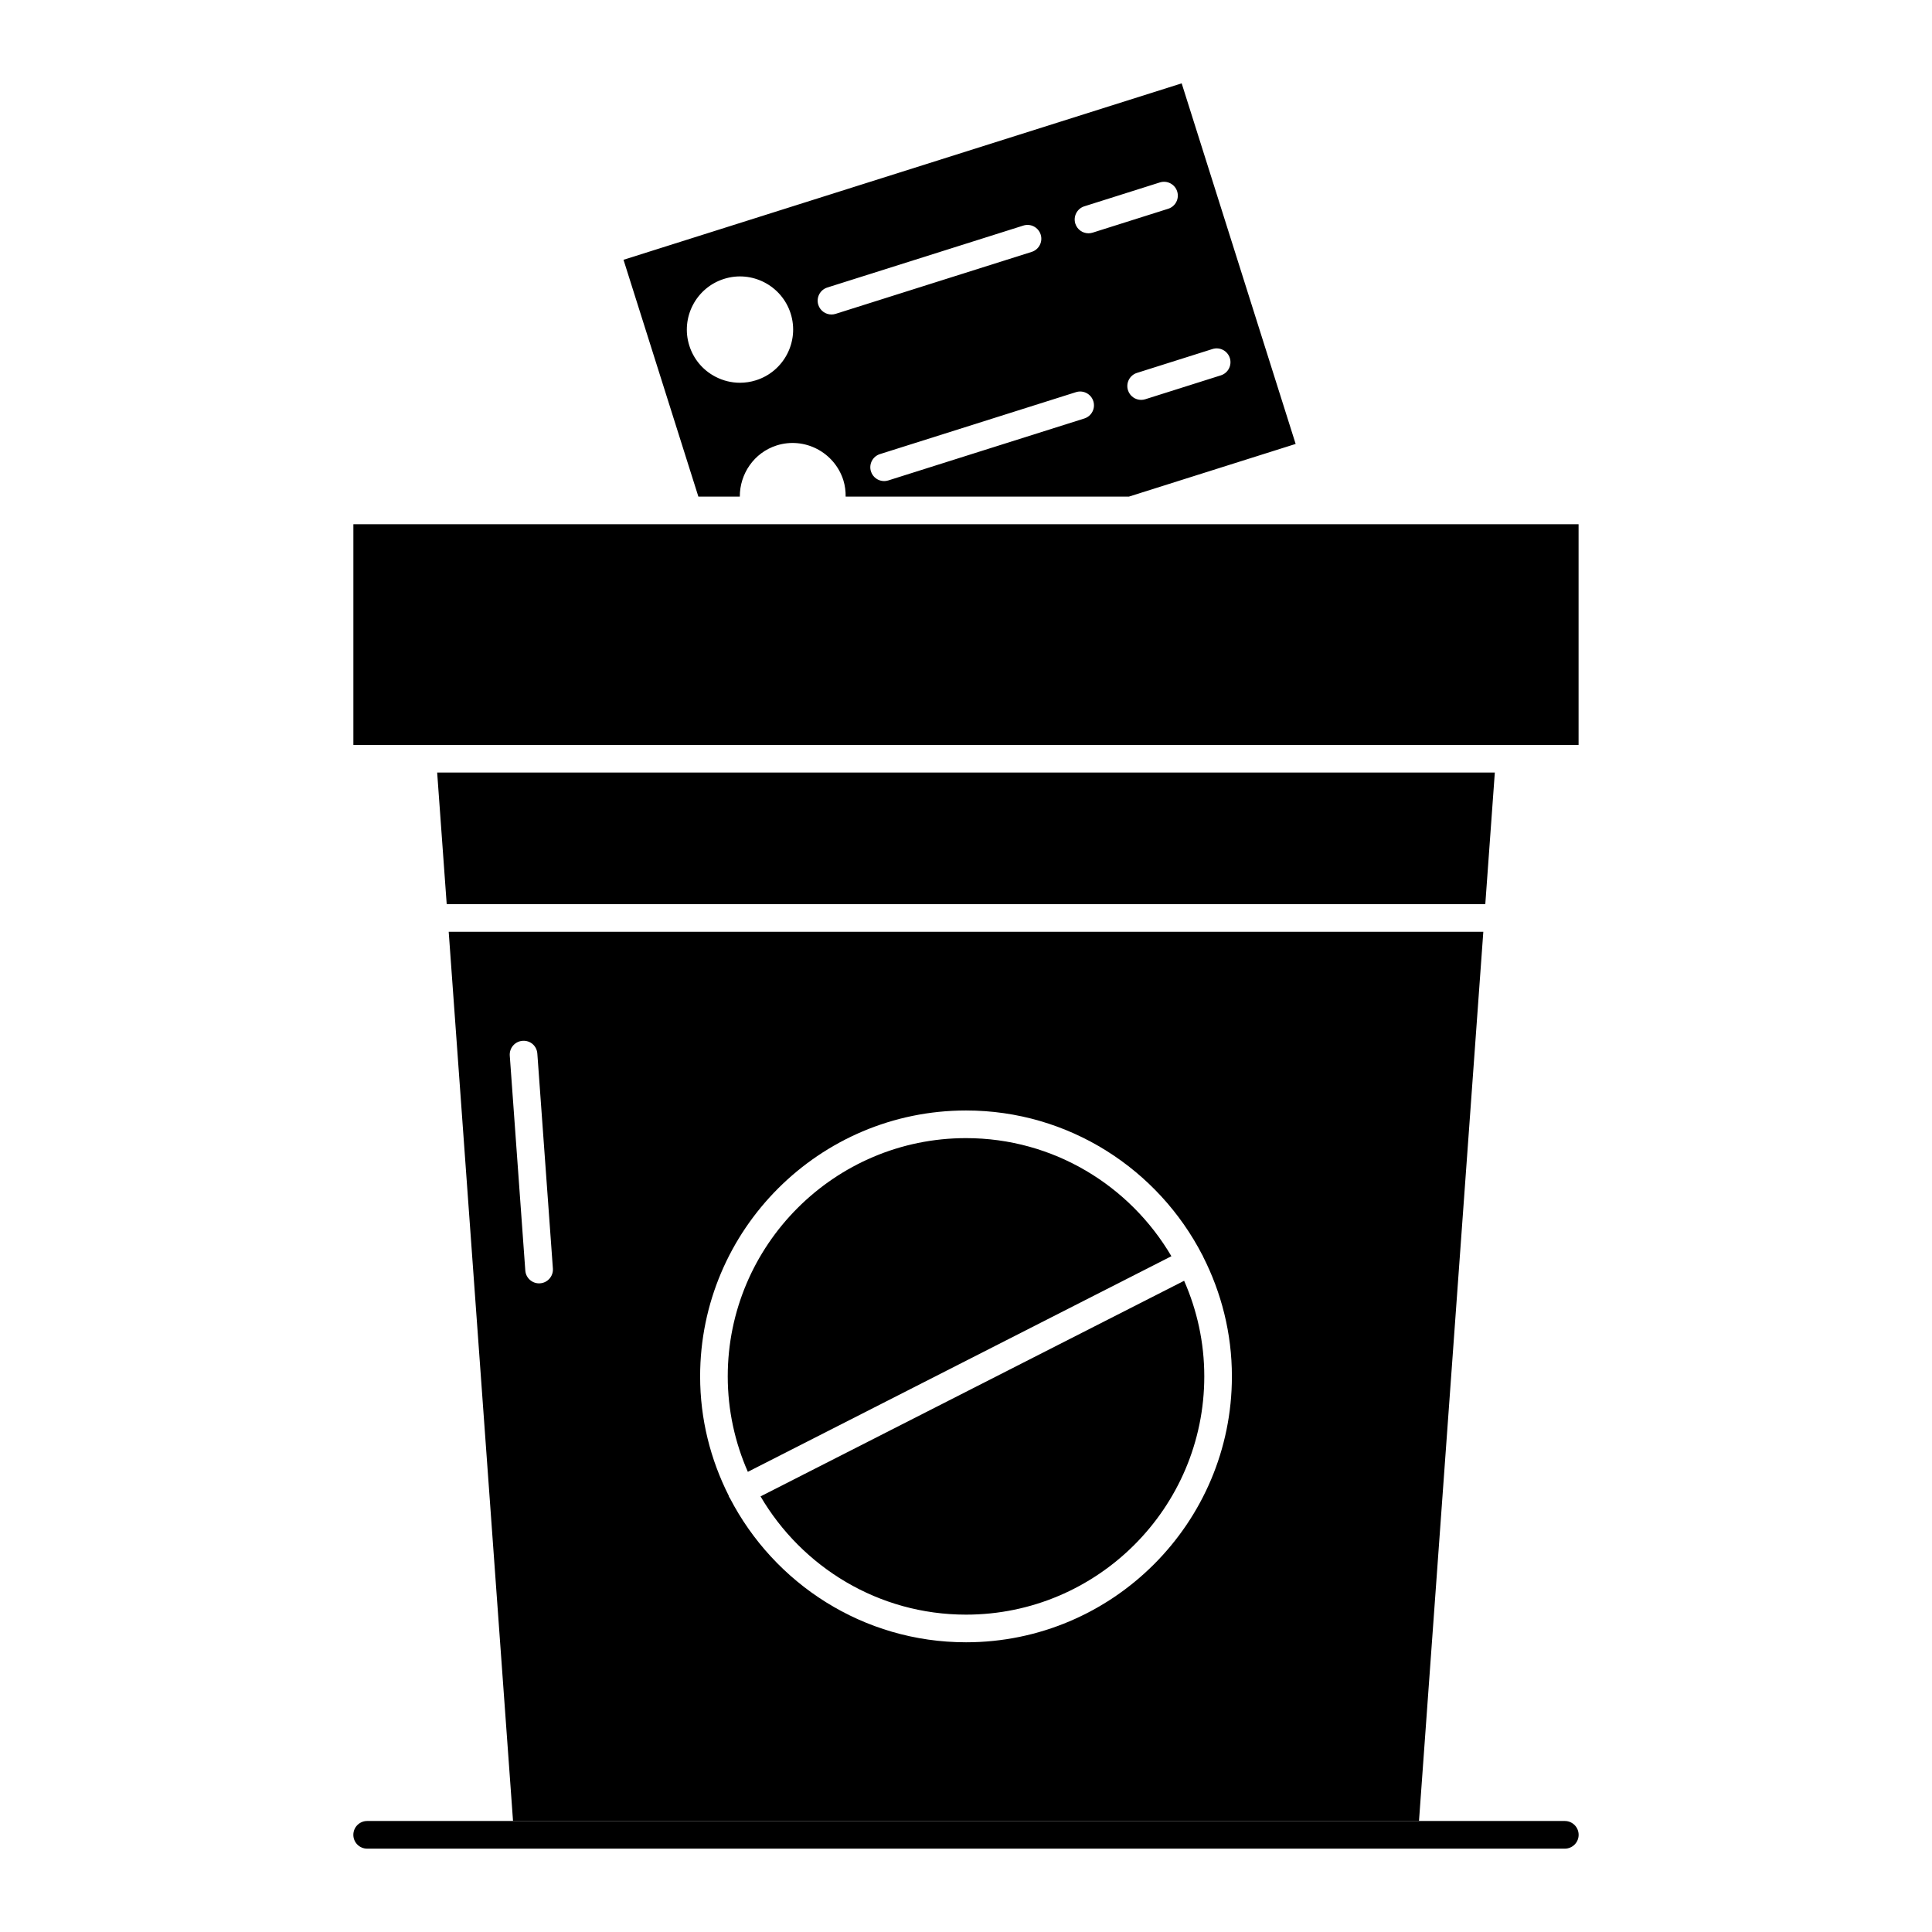
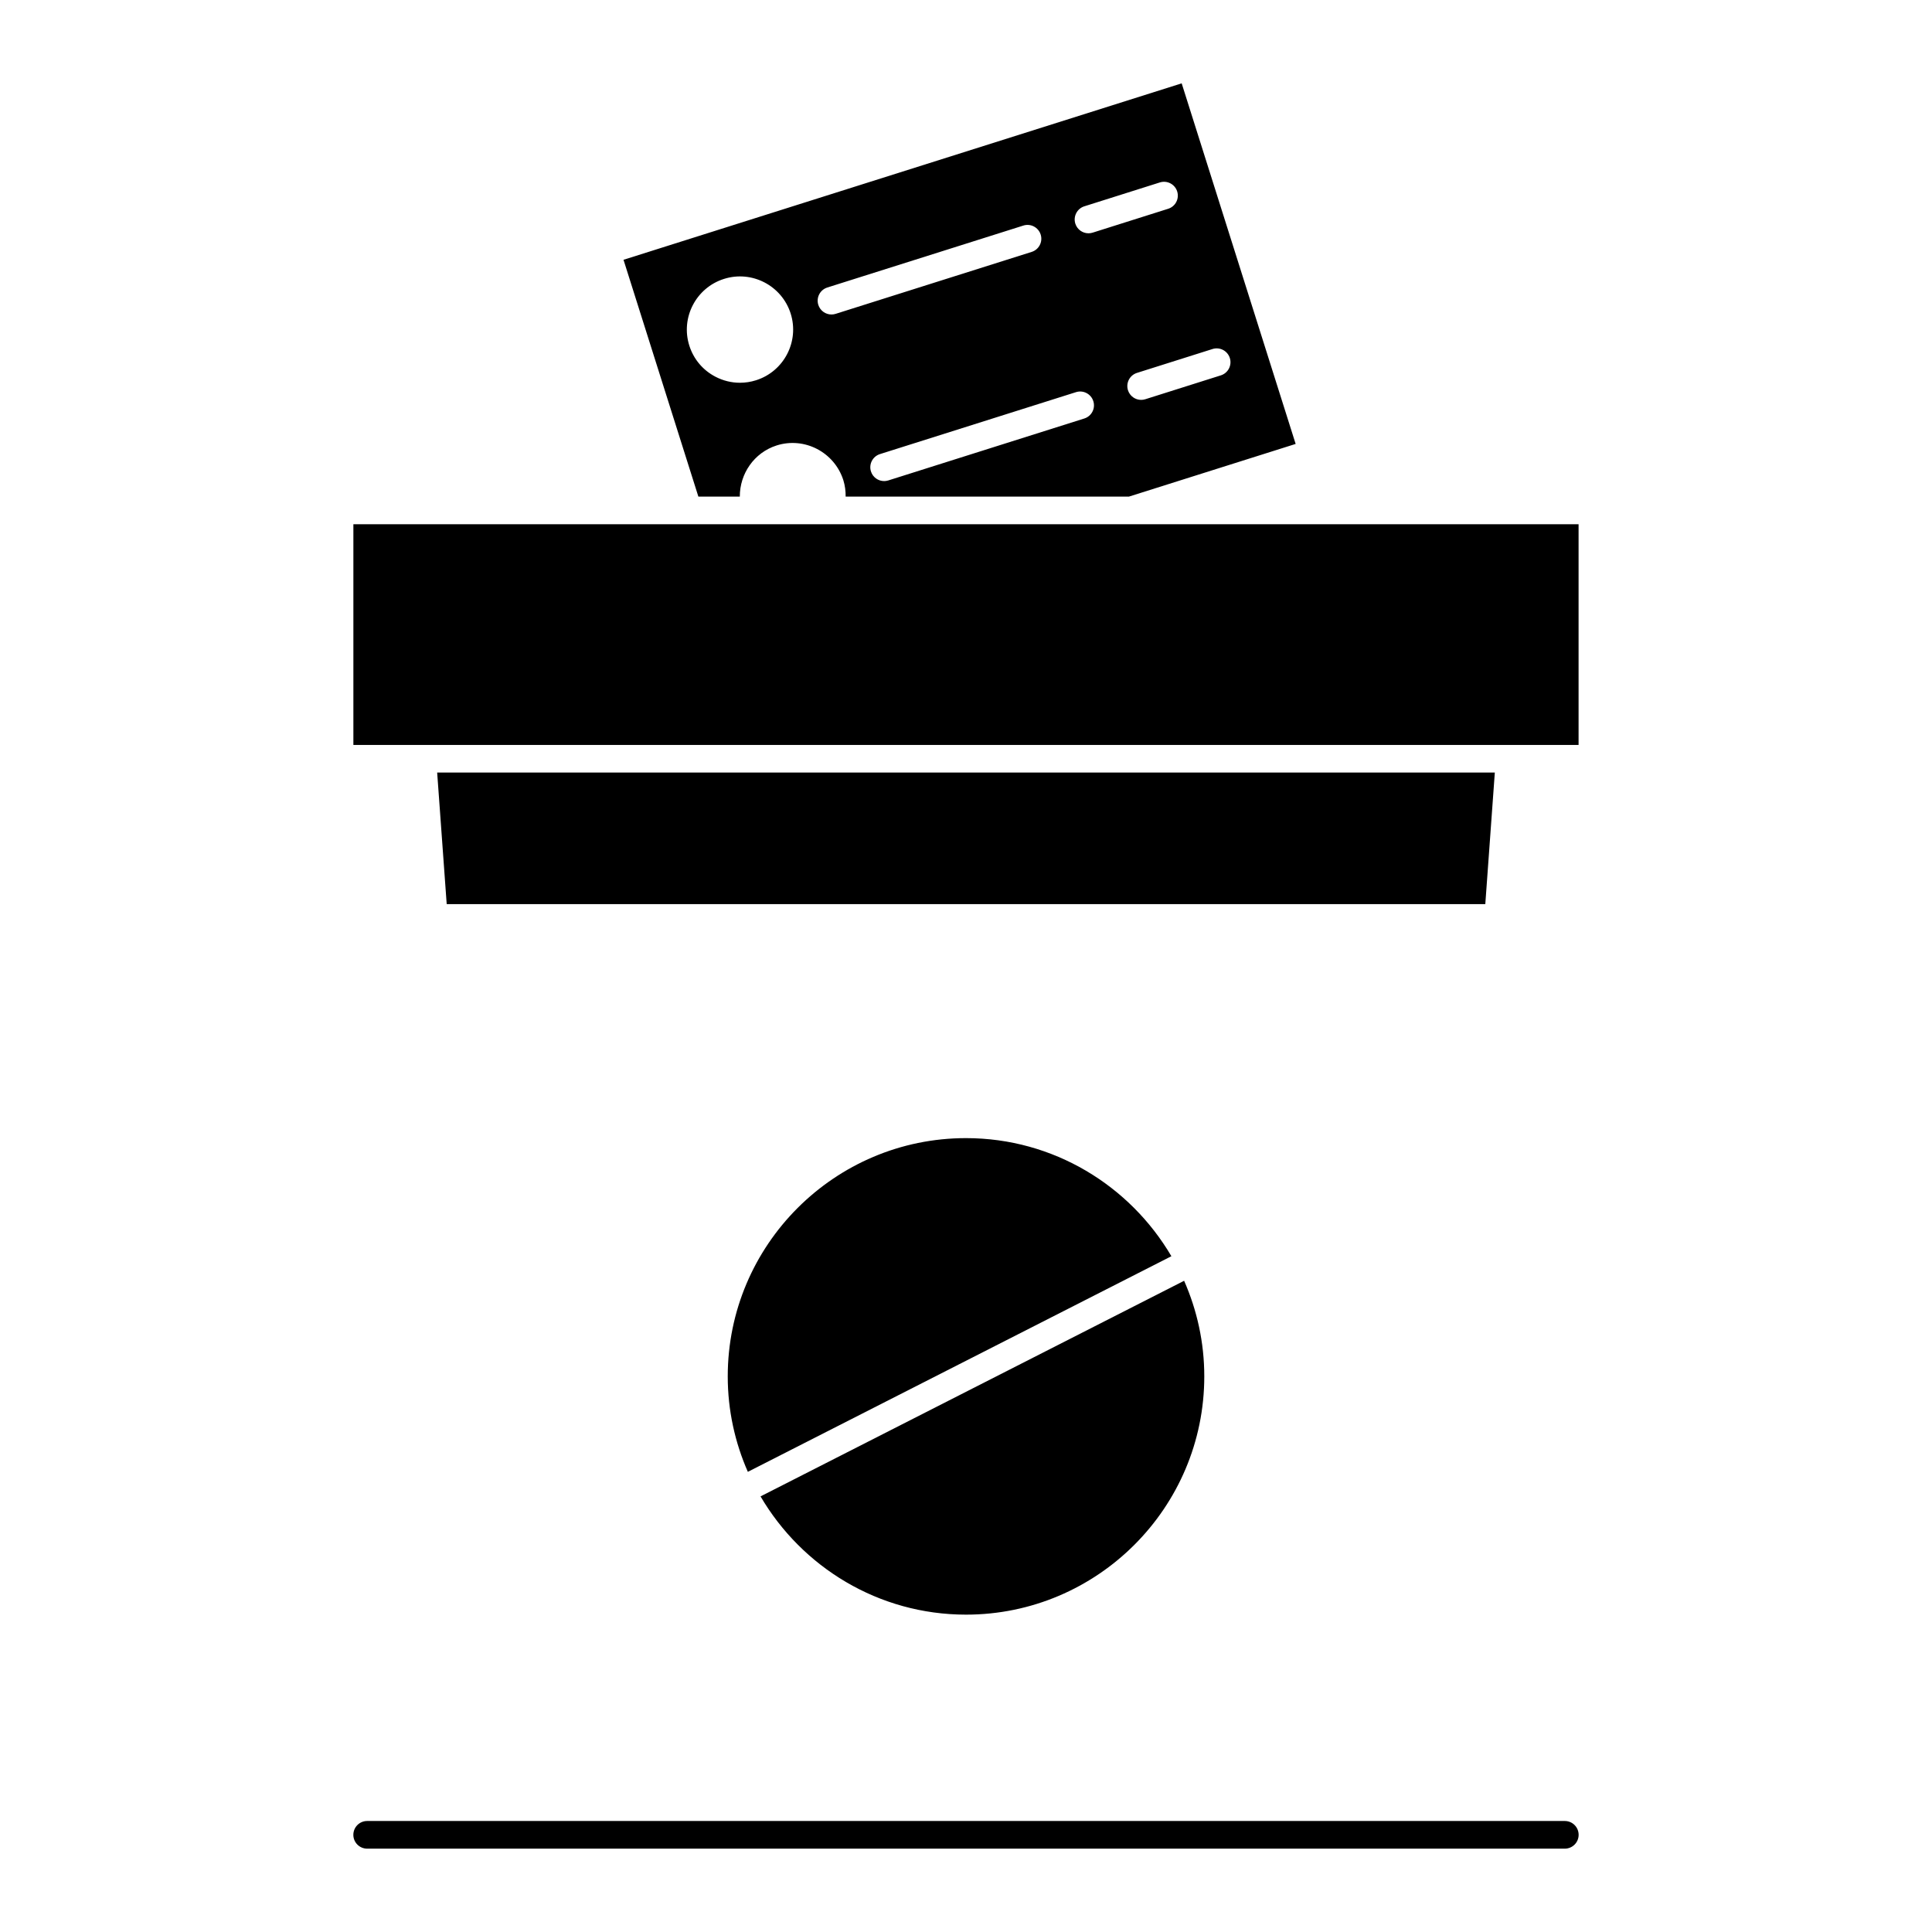
<svg xmlns="http://www.w3.org/2000/svg" fill="#000000" width="800px" height="800px" version="1.1" viewBox="144 144 512 512">
  <g>
    <path d="m558.69 633.91h-317.39c-2.023 0-3.66-1.637-3.66-3.664 0-2.023 1.641-3.664 3.66-3.664h317.39c2.023 0 3.664 1.637 3.664 3.664s-1.641 3.664-3.664 3.664z" />
-     <path d="m262.91 390.93 17.047 235.65h240.09l17.047-235.65zm24.219 93.16c-0.09 0.008-0.18 0.012-0.27 0.012-1.902 0-3.512-1.469-3.648-3.398l-4.117-56.957c-0.145-2.016 1.371-3.773 3.387-3.918 2.09-0.156 3.773 1.371 3.918 3.387l4.121 56.957c0.145 2.019-1.371 3.773-3.391 3.918zm112.88 95.133c-27.23 0-50.852-15.555-62.582-38.215-0.07-0.105-0.156-0.191-0.215-0.309-0.055-0.105-0.051-0.223-0.094-0.332-4.805-9.52-7.578-20.238-7.578-31.613 0-38.852 31.609-70.465 70.465-70.465 27.293 0 50.957 15.629 62.656 38.375 0.027 0.047 0.07 0.074 0.094 0.121 0.031 0.059 0.023 0.121 0.051 0.184 4.859 9.562 7.66 20.344 7.66 31.785 0.008 38.859-31.602 70.469-70.457 70.469z" />
    <path d="m237.65 282.93v58.488h324.69v-58.488z" />
    <path d="m262.38 383.6h275.24l2.523-34.863h-280.29z" />
    <path d="m349.81 262.05c7.406-2.348 15.312 1.793 17.68 9.184 0.445 1.426 0.633 2.902 0.617 4.375h75.059l44.195-13.961-30.203-95.559-147.92 46.758 19.84 62.762h10.98c-0.02-6.035 3.758-11.641 9.754-13.559zm81.543-7.144-51.945 16.414c-0.367 0.117-0.738 0.172-1.105 0.172-1.555 0-2.996-0.996-3.492-2.559-0.609-1.93 0.461-3.988 2.391-4.594l51.945-16.414c1.918-0.613 3.984 0.457 4.594 2.387 0.613 1.93-0.457 3.988-2.387 4.594zm33.973-18.41c1.918-0.613 3.984 0.457 4.594 2.387 0.609 1.93-0.461 3.988-2.391 4.594l-20.008 6.324c-0.367 0.117-0.738 0.172-1.105 0.172-1.555 0-2.996-0.996-3.492-2.559-0.609-1.93 0.461-3.988 2.391-4.594zm-33.961-37.824 20.008-6.324c1.918-0.613 3.984 0.457 4.594 2.387 0.609 1.93-0.461 3.988-2.391 4.594l-20.008 6.324c-0.367 0.117-0.738 0.172-1.105 0.172-1.555 0-2.996-0.996-3.492-2.559-0.602-1.93 0.465-3.988 2.394-4.594zm-68.113 21.52 51.945-16.414c1.918-0.617 3.984 0.457 4.594 2.387 0.609 1.93-0.461 3.988-2.391 4.594l-51.945 16.414c-0.367 0.117-0.738 0.172-1.105 0.172-1.555 0-2.996-0.996-3.492-2.559-0.605-1.93 0.465-3.984 2.394-4.594zm-36.578 15.398c-2.34-7.406 1.781-15.336 9.188-17.676 7.402-2.352 15.332 1.781 17.676 9.184 2.34 7.41-1.781 15.34-9.188 17.676-1.398 0.445-2.832 0.66-4.258 0.66-2.231 0-4.445-0.535-6.481-1.594-3.34-1.73-5.805-4.664-6.938-8.25z" />
    <path d="m454.43 476.91c-10.977-18.688-31.234-31.297-54.43-31.297-34.816 0-63.141 28.324-63.141 63.141 0 8.996 1.922 17.543 5.328 25.297z" />
-     <path d="m345.55 540.56c10.973 18.711 31.242 31.336 54.457 31.336 34.816 0 63.141-28.324 63.141-63.145 0-9.012-1.93-17.57-5.344-25.332z" />
+     <path d="m345.55 540.56c10.973 18.711 31.242 31.336 54.457 31.336 34.816 0 63.141-28.324 63.141-63.145 0-9.012-1.93-17.57-5.344-25.332" />
  </g>
</svg>